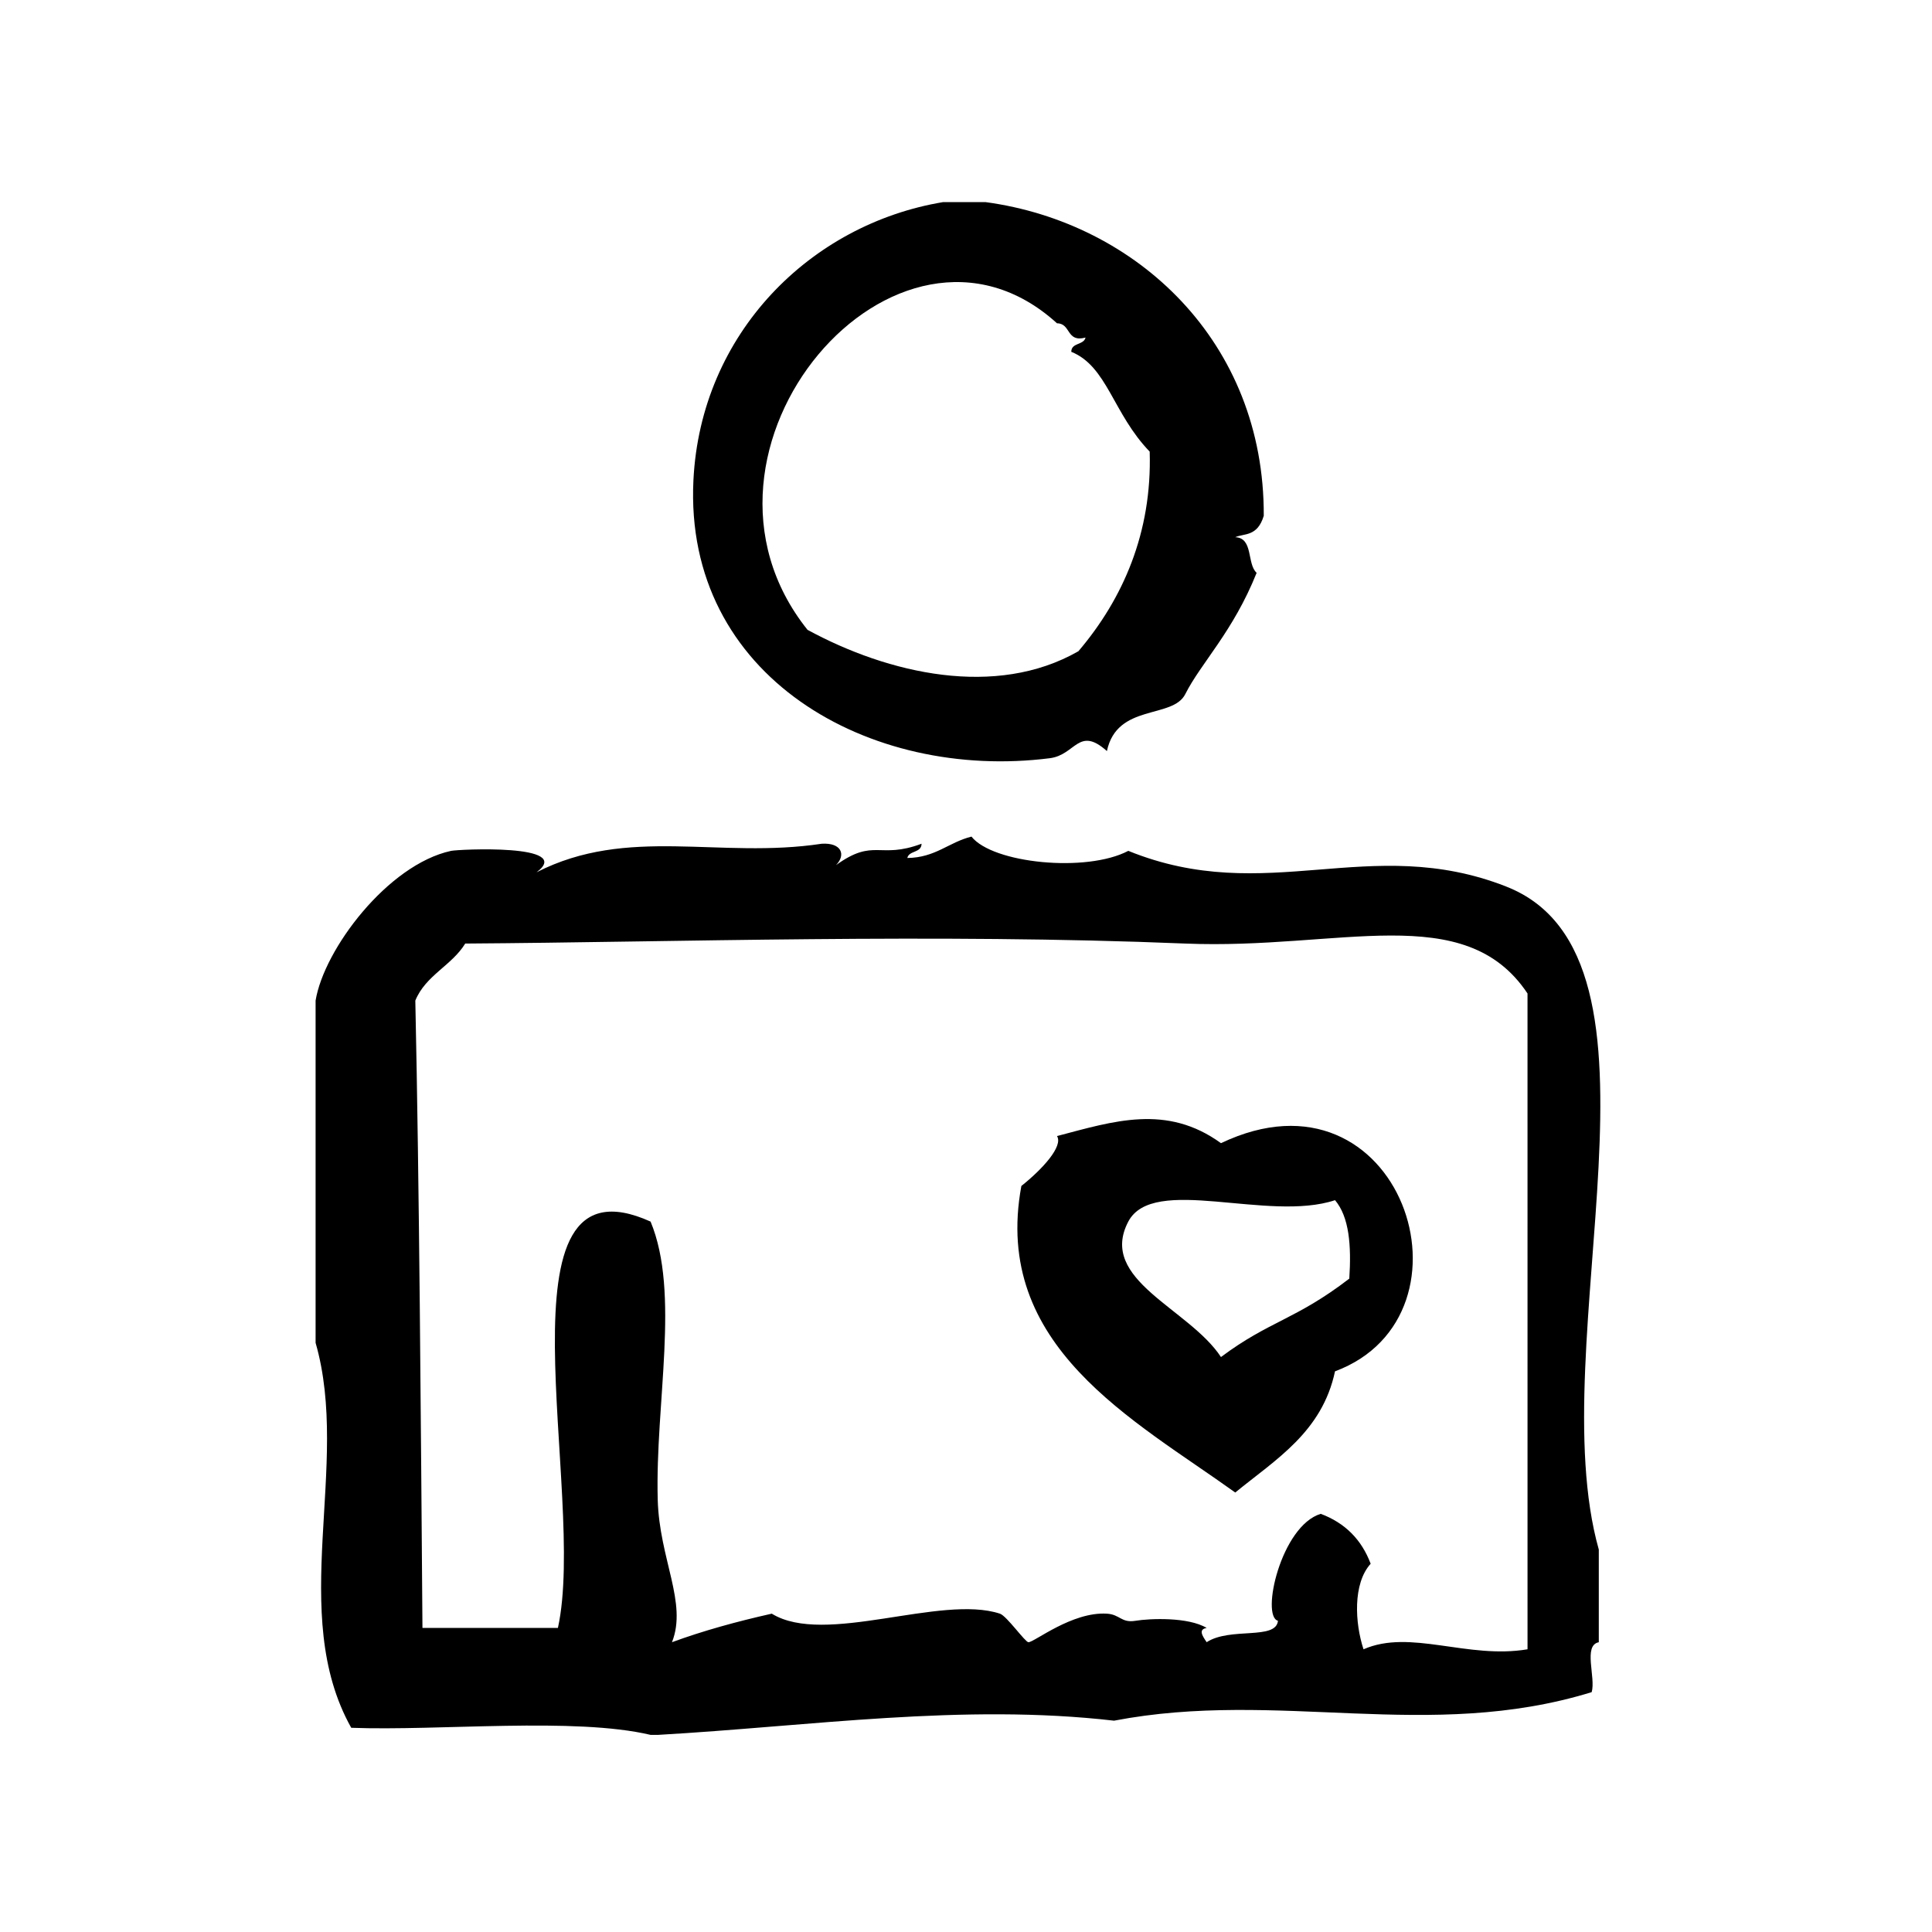
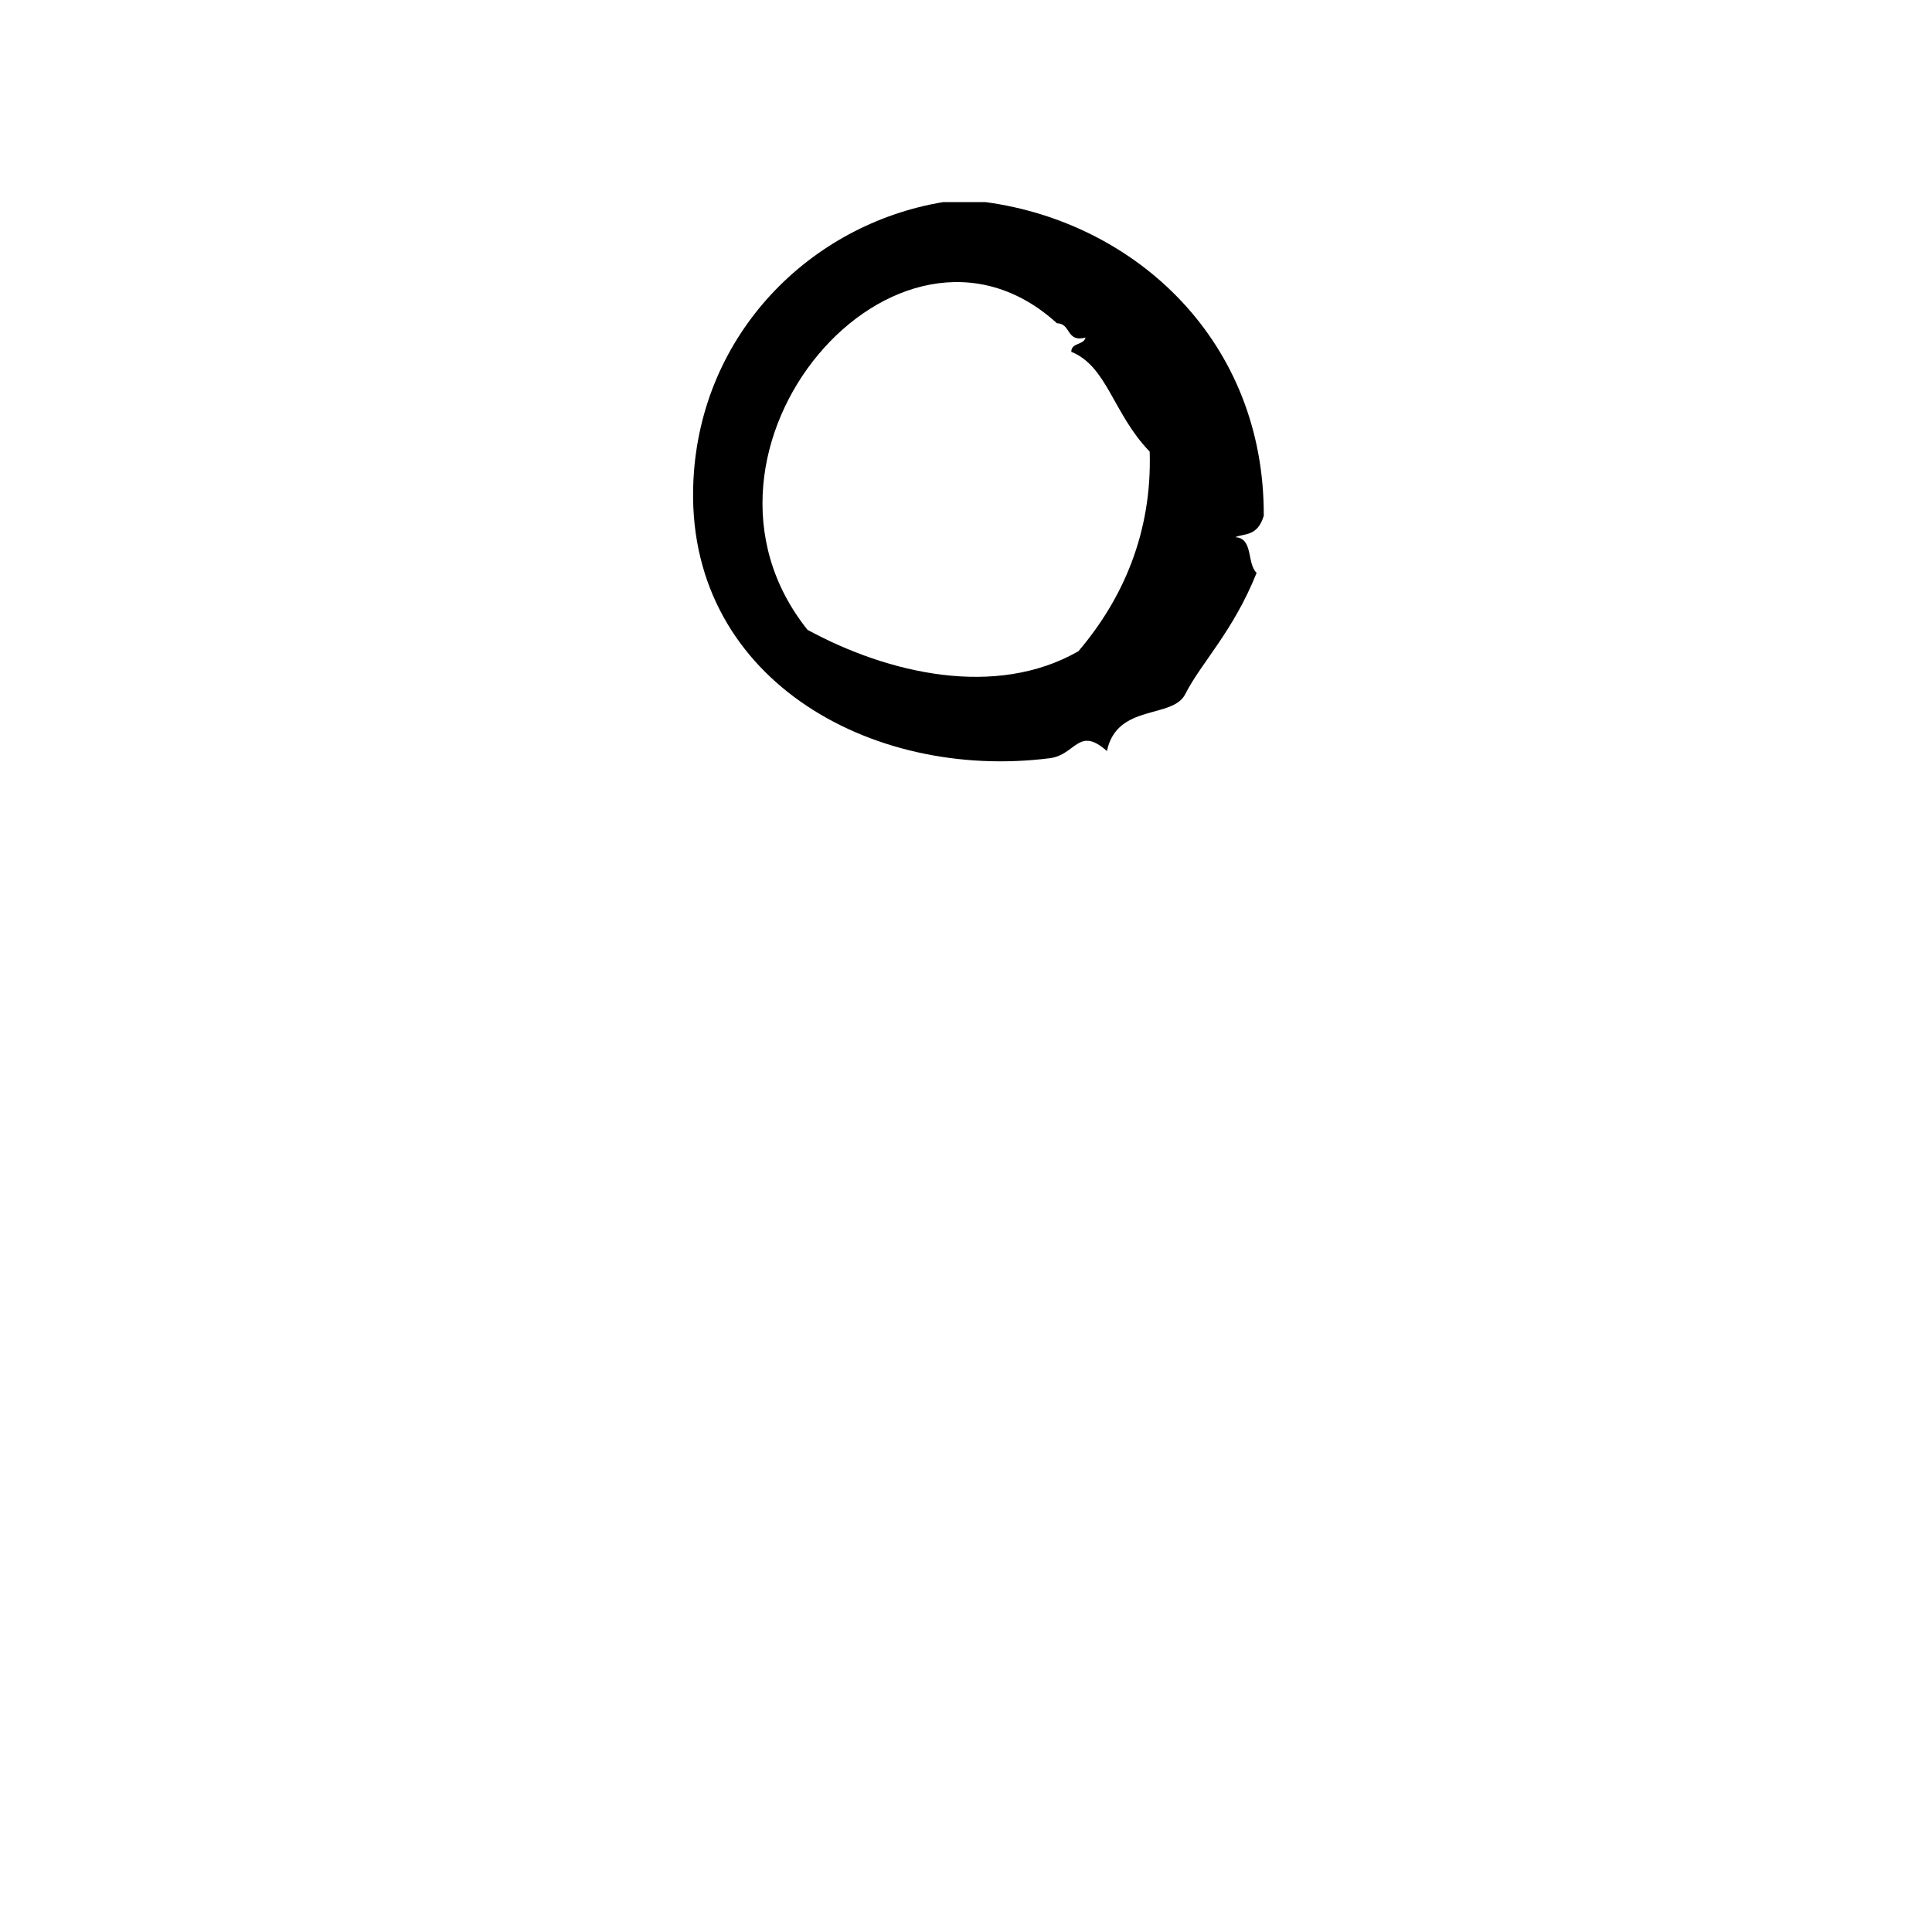
<svg xmlns="http://www.w3.org/2000/svg" fill="#000000" width="800px" height="800px" version="1.1" viewBox="144 144 512 512">
  <g fill-rule="evenodd">
-     <path d="m467.57 446.95c-14.422-10.453-28.449-5.824-43.453-1.883 1.684 2.691-3.801 8.73-9.445 13.227-7.863 42.523 29.844 61.953 56.68 81.238 10.738-8.777 23.02-16.027 26.441-32.117 39.957-14.914 17.438-83.172-30.223-60.465zm34.008 35.898c-14.273 10.965-21.129 11.141-34.008 20.781-8.453-12.895-32.676-20.43-24.562-35.895 6.574-12.531 37.023 0.25 54.789-5.676 3.758 4.43 4.356 12.027 3.781 20.789z" />
-     <path d="m543.14 378.93c-36.297-14.191-63.387 5.473-100.13-9.445-11.117 5.848-35.969 3.312-41.562-3.777-6.055 1.512-9.531 5.582-17.004 5.668 0.473-2.055 3.754-1.281 3.777-3.777-11.273 4.219-12.508-1.629-22.672 5.668 2.707-2.762 1.449-5.992-3.777-5.668-27.184 4.109-51.332-4.801-75.57 7.559 10.172-7.582-20.703-6.094-22.672-5.668-16.766 3.652-33.684 26.086-35.895 39.676v90.695c9.352 32.48-7.543 71.668 9.445 102.02 23.363 0.875 59.125-2.891 79.352 1.883h1.891c40.43-2.305 80.797-8.391 120.91-3.769 43.641-8.359 83.332 5.746 126.58-7.559 1.125-3.914-2.34-12.414 1.883-13.227v-24.562c-15.469-54.824 23.469-156.94-24.559-175.71zm5.668 202.15c-15.941 2.684-31.031-5.449-43.461 0-2.281-6.91-2.883-17.398 1.891-22.672-2.402-6.406-6.809-10.824-13.227-13.227-10.516 3.18-15.926 27.137-11.336 28.34-0.527 5.203-12.648 1.605-18.895 5.676-1.156-1.684-2.273-3.387 0-3.777-4.887-2.938-15.043-2.527-18.887-1.891-3.754 0.621-4.062-1.676-7.559-1.891-9.266-0.551-19.254 7.598-20.789 7.566-0.883-0.023-5.746-6.965-7.559-7.566-15.68-5.164-46.406 8.668-60.457 0-9.258 2.078-18.152 4.519-26.449 7.566 4.141-10.445-3.352-22.051-3.777-37.793-0.691-25.664 5.984-54.695-1.891-73.676-42.738-19.293-16.703 72.094-24.562 107.69h-35.895c-0.441-56.309-0.82-116.29-1.891-166.26 2.738-6.707 9.637-9.258 13.227-15.113 55.992-0.371 124.48-2.731 190.82 0 40.988 1.684 74.02-11.762 90.695 13.227 0.004 57.926 0.004 115.87 0.004 173.8z" />
    <path d="m422.23 344.93c6.84-0.875 7.59-8.621 15.113-1.891 2.691-12.691 17.438-8.422 20.781-15.113 4.07-8.125 12.66-16.523 18.895-32.117-2.637-2.41-0.82-9.258-5.668-9.445 2.312-1.062 5.856-0.039 7.559-5.668 0.203-46.098-33.684-77.703-73.684-83.129h-11.336c-35.078 5.848-64.203 34.746-66.125 73.684-2.566 52.07 46.648 79.766 94.465 73.68zm1.887-115.25c3.754 0.023 2.402 5.156 7.559 3.777-0.473 2.055-3.762 1.281-3.777 3.777 9.539 3.84 11.035 16.367 20.781 26.449 0.652 21.469-7.102 39.047-18.887 52.898-21.852 12.523-50.332 6.008-71.793-5.668-38.188-47.754 23.797-119.75 66.117-81.234z" />
  </g>
</svg>